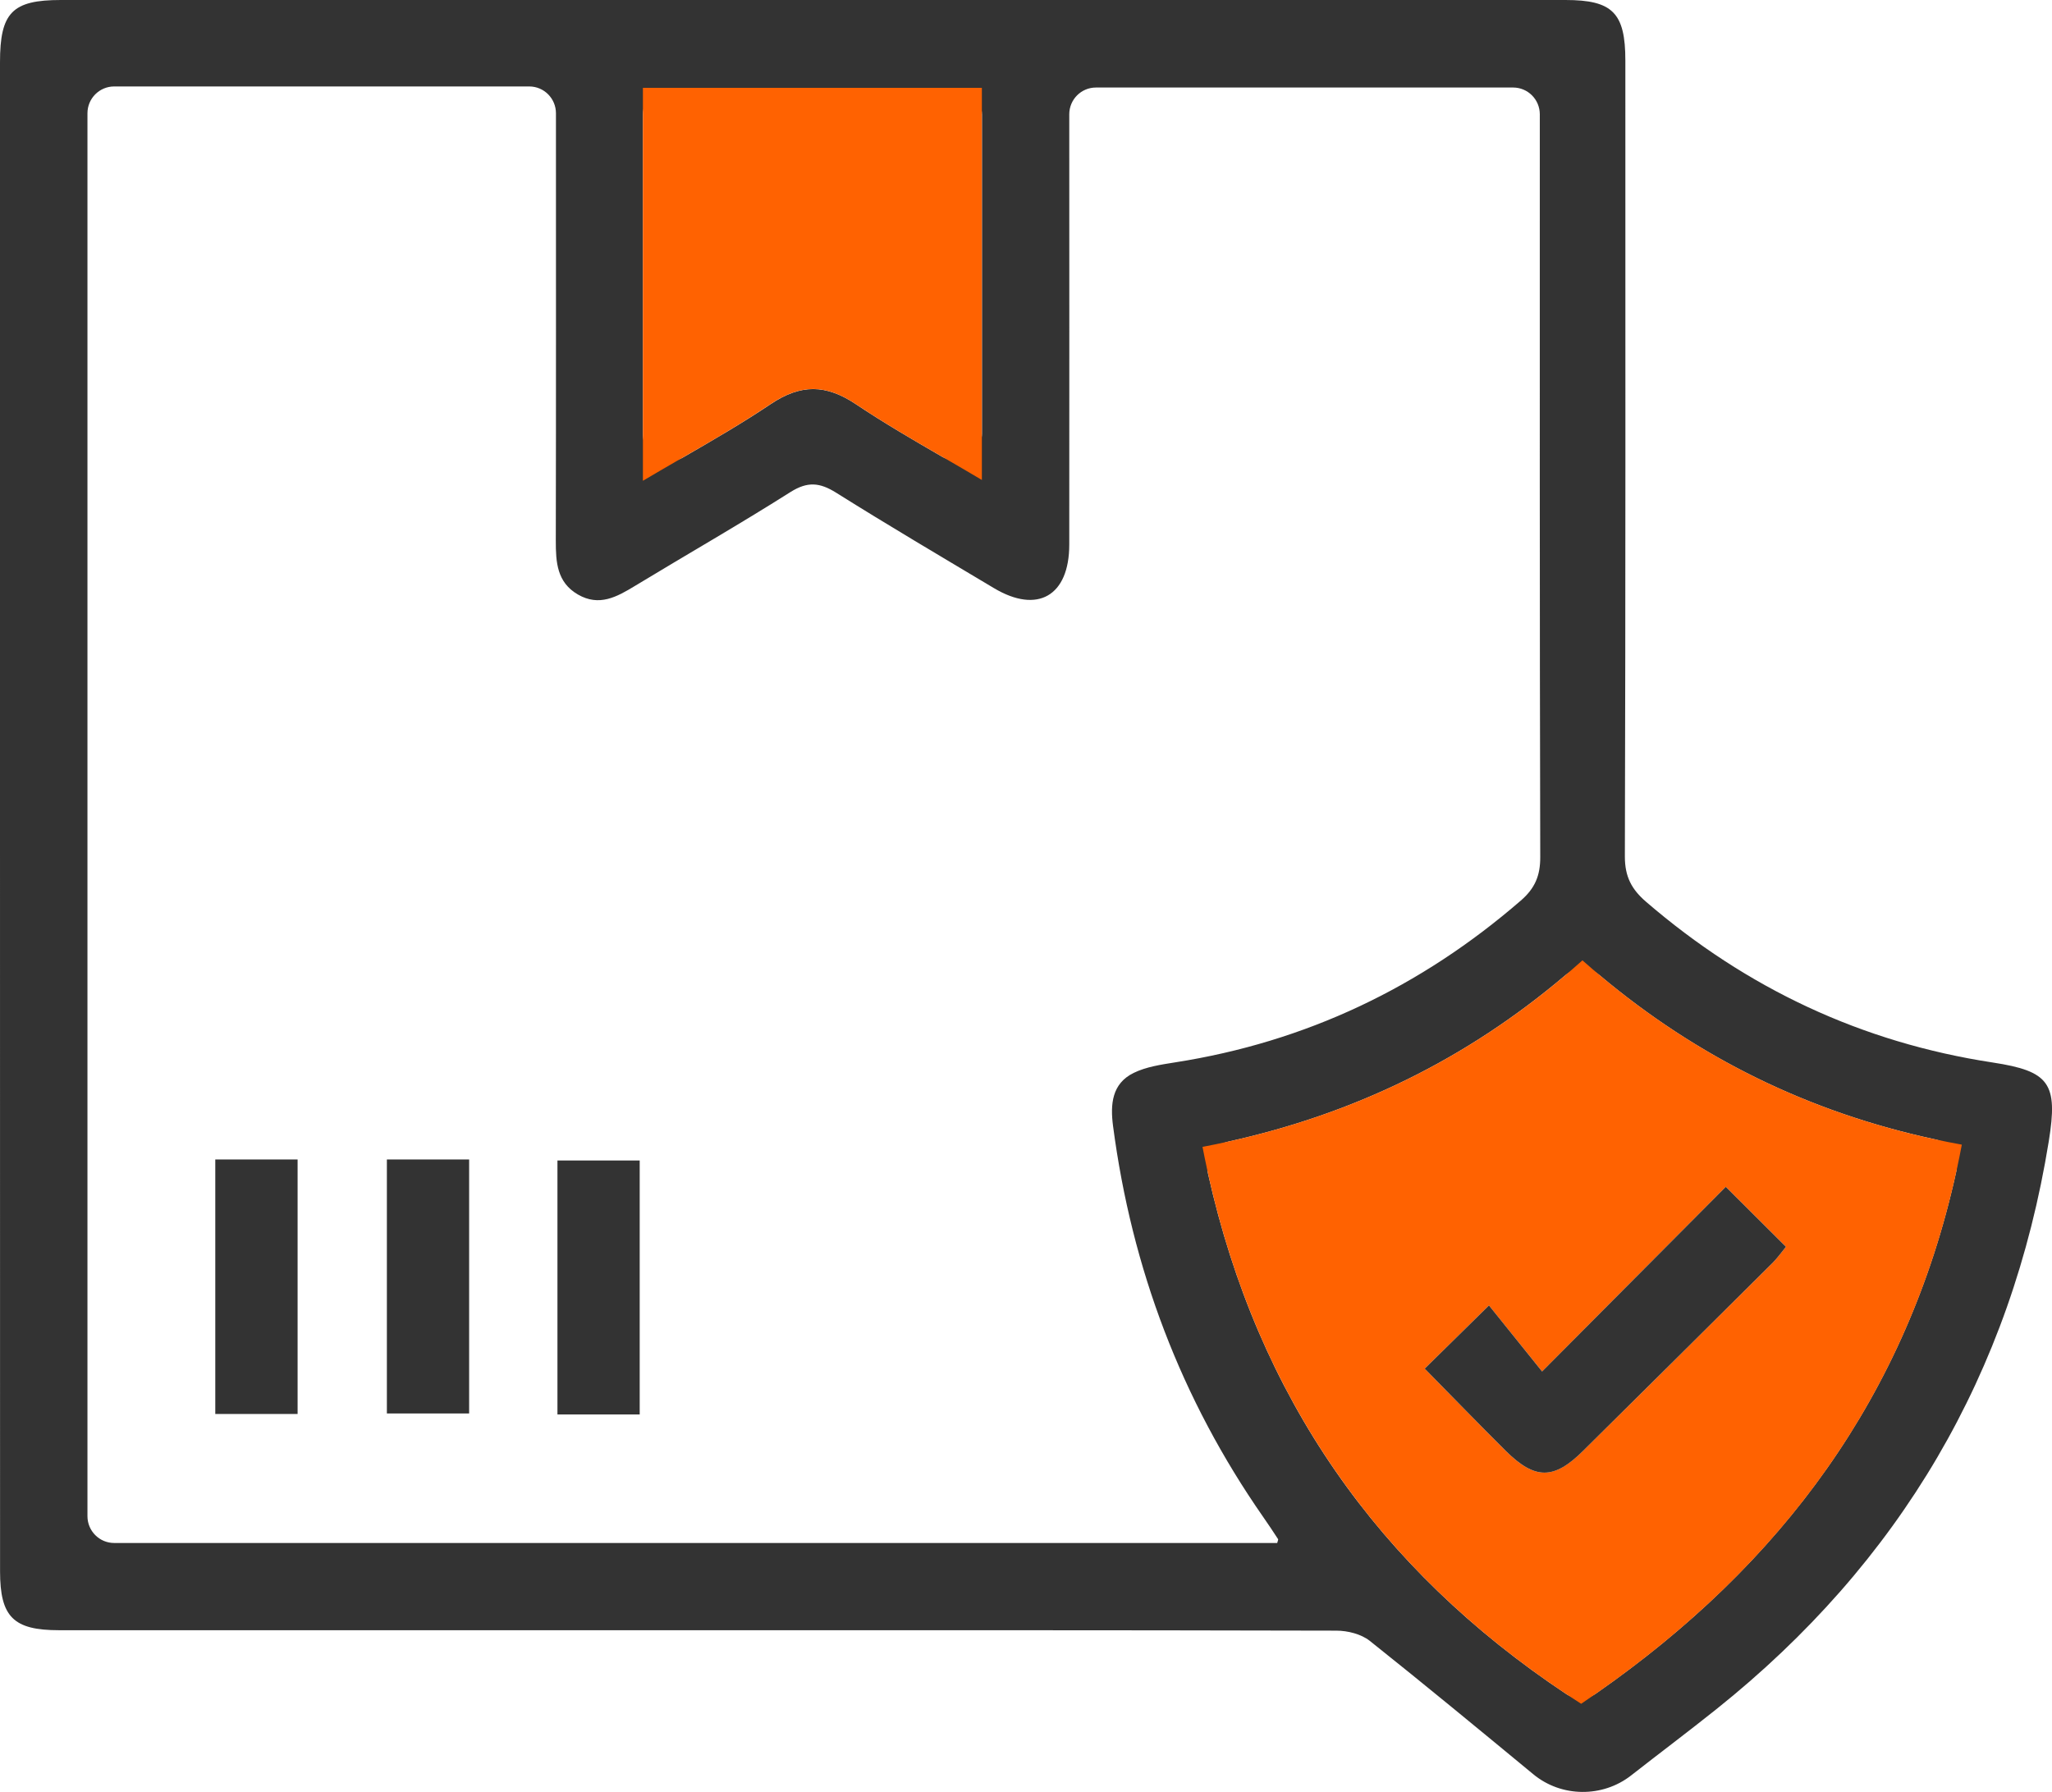
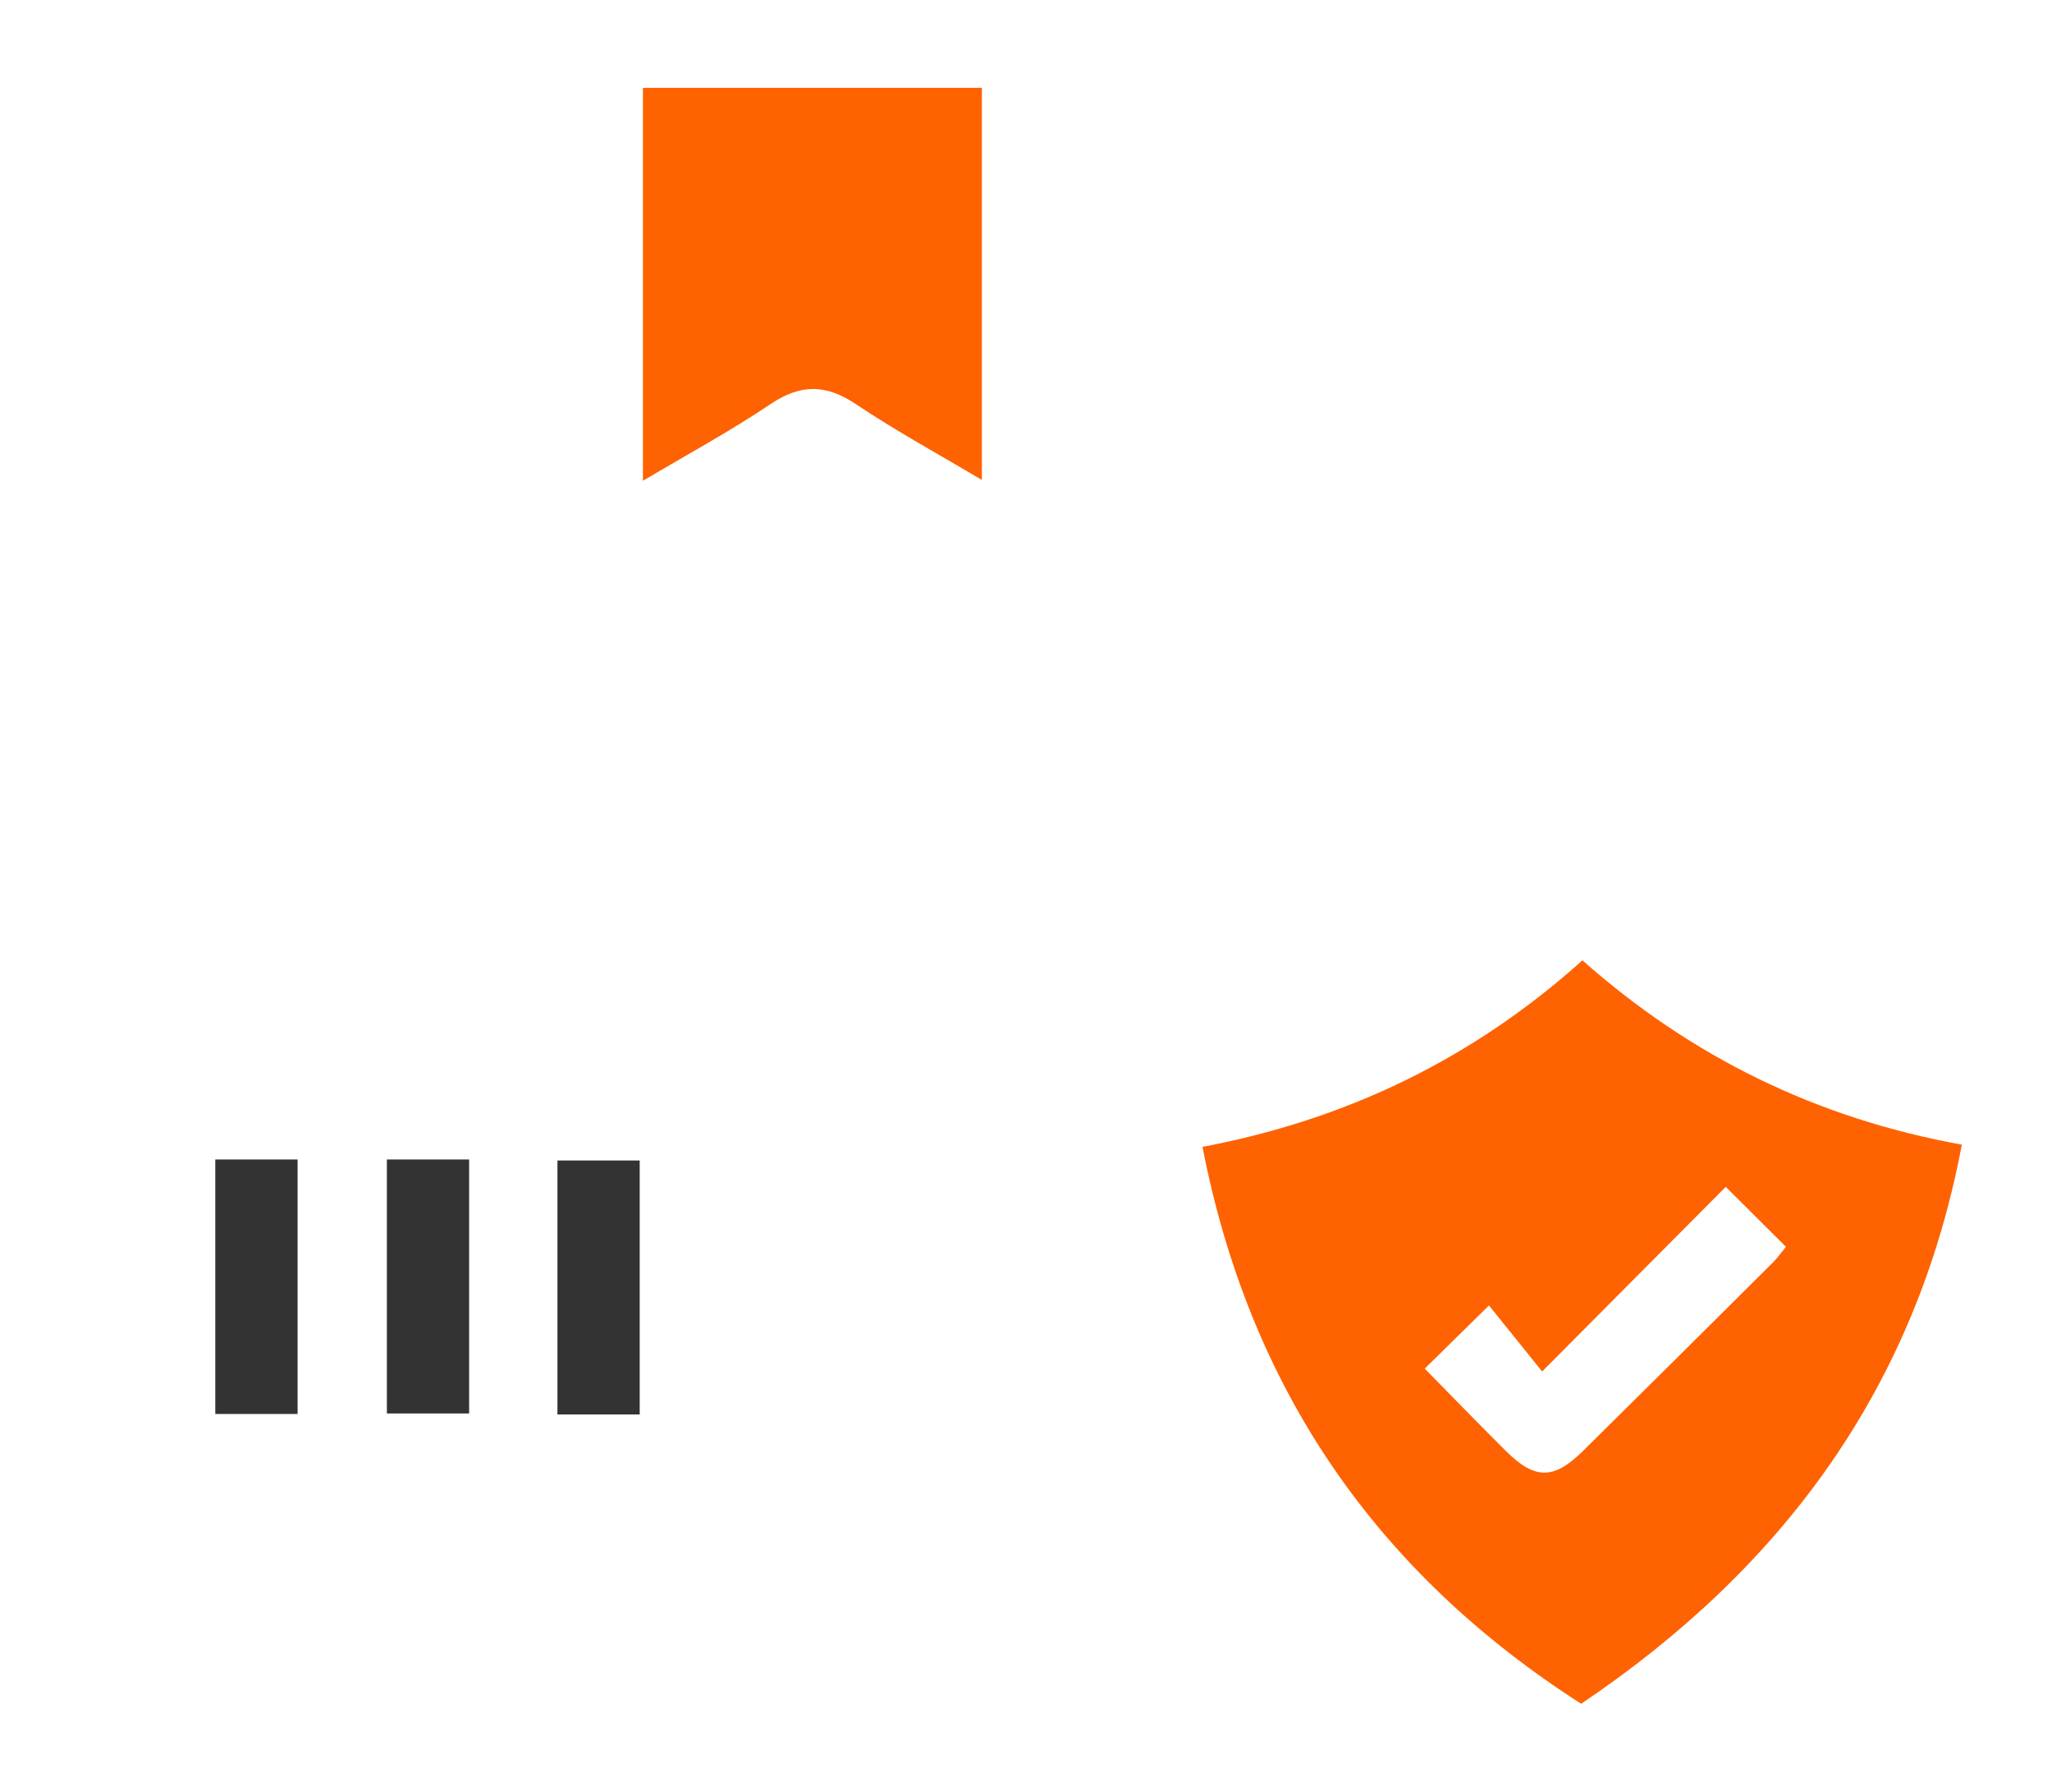
<svg xmlns="http://www.w3.org/2000/svg" width="71" height="62" viewBox="0 0 71 62" fill="none">
  <g clip-path="url(#clip0_1_2068)">
-     <path d="M0 28.212C0 19.527 0 10.841 0 2.156C0 0.434 0.422 0 2.105 0C19.458 0 36.812 0 54.165 0C55.796 0 56.238 0.446 56.238 2.094C56.238 11.275 56.248 20.454 56.221 29.635C56.221 30.333 56.456 30.77 56.957 31.201C60.433 34.194 64.416 36.068 68.949 36.759C70.911 37.059 71.213 37.477 70.889 39.482C69.589 47.523 65.733 54.063 59.386 59.133C58.412 59.911 57.417 60.657 56.436 61.425C55.455 62.193 54.027 62.191 53.049 61.38C51.173 59.832 49.298 58.283 47.396 56.769C47.099 56.533 46.63 56.415 46.24 56.415C38.163 56.395 30.089 56.4 22.013 56.4C15.355 56.4 8.697 56.4 2.041 56.4C0.464 56.4 0.002 55.939 0.002 54.363C0 45.645 0 36.927 0 28.212ZM3.026 3.918V52.455C3.026 52.965 3.439 53.382 3.95 53.382H44.192C44.211 53.305 44.234 53.265 44.221 53.248C44.053 52.99 43.883 52.732 43.707 52.482C40.866 48.403 39.159 43.886 38.512 38.957C38.413 38.206 38.47 37.487 39.228 37.118C39.658 36.908 40.167 36.833 40.649 36.756C45.182 36.05 49.157 34.157 52.624 31.154C53.11 30.732 53.296 30.296 53.293 29.649C53.271 21.085 53.278 12.519 53.278 3.955C53.278 3.444 52.866 3.028 52.354 3.028H37.921C37.41 3.028 36.997 3.442 36.997 3.955V4.091C36.997 9.008 37.002 13.924 36.997 18.84C36.997 20.617 35.9 21.249 34.391 20.347C32.565 19.257 30.732 18.176 28.931 17.046C28.365 16.692 27.945 16.65 27.354 17.021C25.585 18.142 23.765 19.182 21.971 20.27C21.346 20.649 20.733 20.996 19.994 20.567C19.268 20.144 19.231 19.448 19.231 18.712C19.241 13.795 19.236 8.879 19.236 3.962V3.918C19.236 3.407 18.823 2.991 18.312 2.991H3.95C3.442 2.991 3.026 3.405 3.026 3.918ZM66.978 39.423C62.573 38.481 58.726 36.575 55.344 33.736C55.003 33.448 54.504 33.451 54.163 33.738C50.726 36.657 46.857 38.533 42.502 39.495C42 39.606 41.686 40.102 41.798 40.605C43.522 48.339 47.685 54.276 54.188 58.605C54.499 58.813 54.911 58.808 55.218 58.593C61.639 54.122 65.985 48.279 67.687 40.531C67.798 40.027 67.479 39.529 66.978 39.423ZM22.245 15.024C22.245 15.738 23.016 16.181 23.631 15.827C24.676 15.223 25.692 14.635 26.663 13.983C27.705 13.282 28.577 13.29 29.617 13.986C30.576 14.628 31.574 15.208 32.59 15.797C33.205 16.154 33.976 15.711 33.976 14.997V3.965C33.976 3.454 33.563 3.038 33.052 3.038H23.169C22.66 3.038 22.245 3.452 22.245 3.965V15.024Z" fill="#333333" />
    <path d="M67.88 39.601C66.289 48.024 61.671 54.254 54.709 58.945C47.648 54.42 43.238 48.074 41.607 39.678C46.583 38.736 50.939 36.645 54.753 33.225C58.504 36.548 62.832 38.687 67.88 39.601ZM59.712 41.061C57.612 43.172 55.556 45.239 53.358 47.449C52.715 46.651 52.115 45.905 51.519 45.164C50.657 46.012 49.98 46.678 49.296 47.35C50.247 48.316 51.166 49.266 52.102 50.197C53.11 51.198 53.76 51.196 54.768 50.202C56.965 48.032 59.154 45.858 61.342 43.68C61.505 43.517 61.639 43.323 61.794 43.135C61.113 42.456 60.48 41.827 59.712 41.061Z" fill="#FF6201" />
    <path d="M22.245 16.635V3.038H33.973V16.605C32.483 15.718 31.006 14.915 29.615 13.983C28.577 13.287 27.703 13.28 26.66 13.981C25.267 14.918 23.782 15.721 22.243 16.635H22.245Z" fill="#FF6201" />
    <path d="M7.449 40.114H10.297V48.919H7.449V40.114Z" fill="#333333" />
    <path d="M13.386 40.114H16.232V48.901H13.386V40.114Z" fill="#333333" />
    <path d="M22.134 48.936H19.288V40.149H22.134V48.936Z" fill="#333333" />
-     <path d="M59.712 41.061C60.48 41.827 61.115 42.456 61.794 43.135C61.639 43.323 61.505 43.517 61.342 43.68C59.154 45.856 56.962 48.032 54.768 50.202C53.763 51.196 53.113 51.198 52.102 50.197C51.166 49.266 50.247 48.316 49.296 47.35C49.98 46.678 50.657 46.012 51.519 45.164C52.117 45.905 52.718 46.651 53.357 47.449C55.556 45.239 57.612 43.172 59.712 41.061Z" fill="#333333" />
  </g>
  <defs>
    <clipPath id="clip0_1_2068">
      <rect width="71" height="62" fill="white" />
    </clipPath>
  </defs>
</svg>